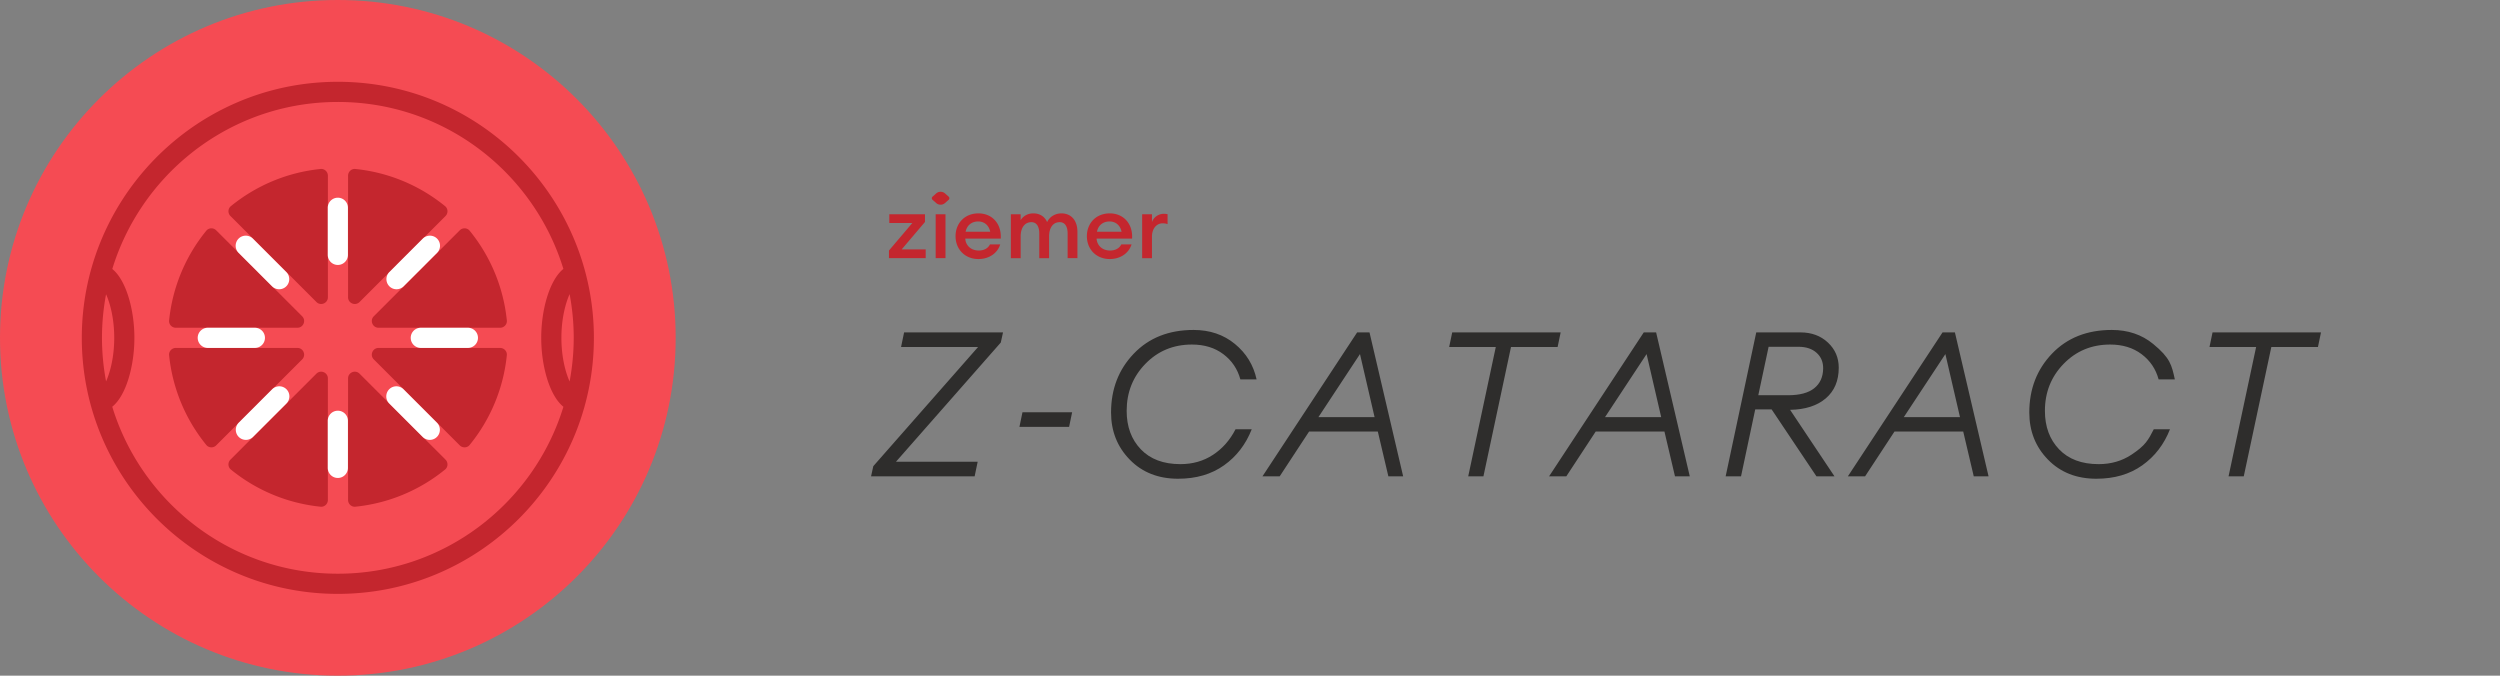
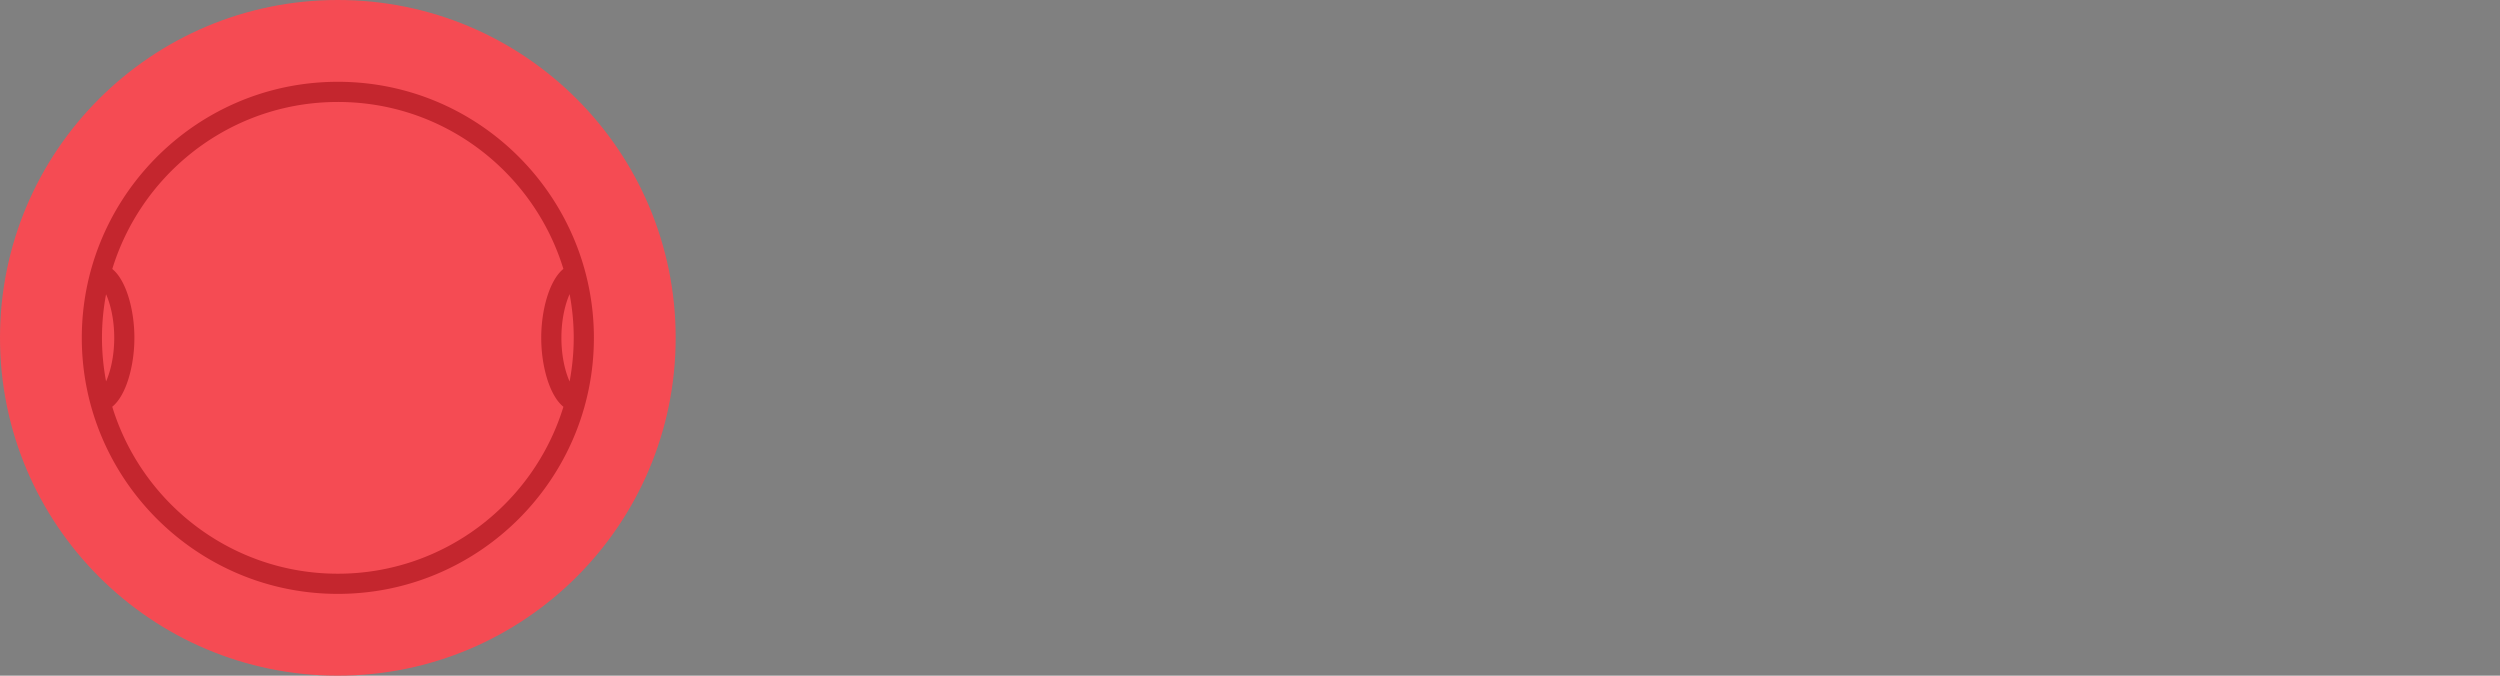
<svg xmlns="http://www.w3.org/2000/svg" viewBox="0 0 370 100">
  <rect x="0" y="0" width="370" height="100" fill="#808080" stroke="none" />
  <g fill="#2e2d2c">
-     <path d="m128.917 70.494.33-1.5 15.51-17.64h-11.4l.45-2.16h14.64l-.33 1.5-15.51 17.64h12.09l-.45 2.16zM150.877 63.174l.449-2.16h7.351l-.45 2.16zM174.366 70.854q-4.41 0-7.17-2.835t-2.76-6.976q0-5.19 3.36-8.7 3.358-3.51 8.85-3.51 3.6 0 6.119 2.07 2.52 2.07 3.211 5.25h-2.4q-.63-2.31-2.52-3.735t-4.65-1.425q-4.11 0-6.885 2.85t-2.775 6.96q0 3.511 2.1 5.7t5.851 2.19q2.73 0 4.83-1.38t3.33-3.78h2.399q-1.32 3.36-4.109 5.34-2.79 1.98-6.78 1.98zM186.847 70.494l14.01-21.3h1.83l4.979 21.3h-2.189l-1.561-6.63h-10.17l-4.35 6.63zm14.429-18.09-6.149 9.33h8.31l-2.16-9.33ZM217.297 70.494l4.08-19.14h-6.9l.45-2.16h16.05l-.45 2.16h-6.899l-4.08 19.14zM229.266 70.494l14.01-21.3h1.83l4.98 21.3h-2.189l-1.561-6.63h-10.17l-4.35 6.63zm14.429-18.09-6.149 9.33h8.31l-2.16-9.33ZM255.396 70.494l4.529-21.3h6.54q2.46 0 4.065 1.5 1.604 1.5 1.605 3.72 0 2.91-1.921 4.545-1.92 1.636-5.28 1.695l6.57 9.84h-2.67l-6.63-9.9h-2.431l-2.1 9.9h-2.279zm4.831-12h4.41q2.58 0 3.869-1.035 1.29-1.033 1.32-2.895.03-1.44-.96-2.34t-2.7-.9h-4.41zM273.486 70.494l14.01-21.3h1.83l4.98 21.3h-2.191l-1.559-6.63h-10.17l-4.351 6.63h-2.55zm14.43-18.09-6.15 9.33h8.311zM310.266 70.854q-4.41 0-7.17-2.835t-2.76-6.976q.001-5.19 3.359-8.7 3.36-3.51 8.852-3.51 3.598 0 6.119 2.07c2.521 2.07 2.75 3.13 3.211 5.25h-2.4q-.63-2.31-2.52-3.735-1.892-1.424-4.65-1.425-4.11 0-6.885 2.85-2.776 2.85-2.775 6.96 0 3.511 2.1 5.7t5.85 2.19q2.73 0 4.83-1.38c2.1-1.38 2.51-2.18 3.33-3.78h2.4q-1.321 3.36-4.109 5.34-2.791 1.98-6.781 1.98ZM329.826 70.494l4.08-19.14h-6.9l.449-2.16h16.051l-.449 2.16h-6.9l-4.08 19.14z" />
-   </g>
+     </g>
  <circle cx="50" cy="50" r="50" fill="#f54b53" />
  <path fill="#c4262e" d="M52.365 12.178a38 38 0 0 0-4.839.007C27.664 13.465 12.106 30.076 12.106 50c0 20.896 16.999 37.895 37.895 37.895S87.896 70.896 87.896 50c0-19.98-15.606-36.594-35.53-37.822ZM84.909 50c0 2.208-.215 4.366-.609 6.462-.613-1.375-1.213-3.629-1.213-6.463s.601-5.093 1.215-6.467c.396 2.099.608 4.261.608 6.468Zm-69.817 0c0-2.201.211-4.357.606-6.452.612 1.375 1.208 3.625 1.208 6.451s-.596 5.073-1.207 6.449A35 35 0 0 1 15.092 50M50 84.909c-15.703 0-29.013-10.423-33.386-24.712 2.059-1.66 3.277-6.053 3.277-10.198s-1.215-8.529-3.271-10.192c4.149-13.534 16.33-23.691 31.098-24.643a36 36 0 0 1 4.465-.007c14.82.914 27.042 11.073 31.199 24.642-2.061 1.658-3.281 6.053-3.281 10.2s1.22 8.548 3.284 10.203C79.01 74.488 65.701 84.909 50 84.909" />
  <g fill="#c4262e">
-     <path d="M47.449 25.008c-5.01.51-9.583 2.49-13.282 5.505-.451.367-.471 1.053-.059 1.464l12.721 12.721c.627.627 1.699.183 1.699-.704V26.002c0-.582-.5-1.054-1.079-.995ZM44.717 46.808 31.996 34.087c-.411-.411-1.097-.392-1.464.059a25 25 0 0 0-5.505 13.282c-.059.579.413 1.079.995 1.079h17.991c.887 0 1.331-1.072.704-1.699M51.513 26.003v17.991c0 .887 1.072 1.331 1.699.704l12.721-12.721c.411-.411.392-1.097-.059-1.464a25 25 0 0 0-13.282-5.505c-.579-.059-1.079.413-1.079.995M44.014 51.493H26.023c-.582 0-1.054.5-.995 1.079a25 25 0 0 0 5.505 13.282c.367.451 1.053.471 1.464.059l12.721-12.721c.627-.627.183-1.699-.704-1.699M51.513 56.007v17.991c0 .582.5 1.054 1.079.995a25 25 0 0 0 13.282-5.505c.451-.367.471-1.053.059-1.464L53.212 55.303c-.627-.627-1.699-.183-1.699.704M46.828 55.303 34.107 68.025c-.411.411-.392 1.097.059 1.464a25 25 0 0 0 13.282 5.505c.579.059 1.079-.413 1.079-.995V56.007c0-.887-1.072-1.331-1.699-.704M56.027 48.507h17.991c.582 0 1.054-.5.995-1.079a25 25 0 0 0-5.505-13.282c-.367-.451-1.053-.471-1.464-.059L55.323 46.808c-.627.627-.183 1.699.704 1.699M55.322 53.193l12.721 12.721c.411.411 1.097.392 1.464-.059a25 25 0 0 0 5.505-13.282c.059-.579-.413-1.079-.995-1.079H56.026c-.887 0-1.331 1.072-.704 1.699" />
-   </g>
-   <path fill="#fff" d="M50 70.739a1.493 1.493 0 0 1-1.493-1.493v-6.967a1.493 1.493 0 0 1 2.986 0v6.967c0 .824-.668 1.493-1.493 1.493M50 39.213a1.493 1.493 0 0 1-1.493-1.493v-6.967a1.493 1.493 0 0 1 2.986 0v6.967c0 .824-.668 1.493-1.493 1.493M36.391 65.103a1.493 1.493 0 0 1-1.056-2.548l4.926-4.926a1.493 1.493 0 1 1 2.111 2.111l-4.926 4.926a1.49 1.49 0 0 1-1.056.437ZM58.683 42.81a1.493 1.493 0 0 1-1.056-2.548l4.926-4.926a1.493 1.493 0 1 1 2.111 2.111l-4.926 4.926a1.49 1.49 0 0 1-1.056.437ZM37.72 51.493h-6.967a1.493 1.493 0 0 1 0-2.986h6.967a1.493 1.493 0 0 1 0 2.986M69.247 51.493H62.28a1.493 1.493 0 0 1 0-2.986h6.967a1.493 1.493 0 0 1 0 2.986M41.318 42.81c-.382 0-.764-.145-1.056-.437l-4.926-4.926a1.493 1.493 0 1 1 2.111-2.111l4.926 4.926a1.493 1.493 0 0 1-1.056 2.548ZM63.61 65.103c-.382 0-.764-.145-1.056-.437l-4.926-4.926a1.493 1.493 0 1 1 2.111-2.111l4.926 4.926a1.493 1.493 0 0 1-1.056 2.548Z" />
-   <path fill="#c4262e" d="m131.566 37.077 3.456-4.068h-3.404v-1.3h5.278v1.143l-3.444 4.055h3.549v1.3h-5.436v-1.131Zm6.914-5.367h1.451v6.498h-1.451zm6.32 6.628c-1.966 0-3.378-1.43-3.378-3.379 0-1.924 1.359-3.379 3.39-3.379 2.018 0 3.431 1.521 3.299 3.73h-5.251c.053.988.817 1.768 1.992 1.768.726 0 1.359-.287 1.663-.91h1.517c-.369 1.222-1.557 2.171-3.232 2.171m-1.887-4.043h3.641c-.224-1.053-.976-1.521-1.781-1.521-.91 0-1.663.52-1.861 1.521zm6.69-2.586h1.451v.883c.369-.611 1.029-1.013 1.874-1.013.976 0 1.689.48 2.045 1.287.396-.832 1.24-1.287 2.111-1.287 1.491 0 2.375 1.079 2.375 2.742v3.886h-1.451v-3.652c0-1.014-.382-1.677-1.174-1.677-.937 0-1.57.767-1.57 2.132v3.198h-1.451v-3.652c0-1.014-.382-1.677-1.174-1.677-.936 0-1.582.767-1.582 2.132v3.198h-1.451v-6.498h-.002Zm14.633 6.628c-1.966 0-3.378-1.43-3.378-3.379 0-1.924 1.359-3.379 3.39-3.379 2.018 0 3.431 1.521 3.299 3.73h-5.251c.053.988.817 1.768 1.992 1.768.726 0 1.359-.287 1.663-.91h1.517c-.369 1.222-1.557 2.171-3.232 2.171m-1.887-4.043h3.642c-.224-1.053-.976-1.521-1.781-1.521-.91 0-1.663.52-1.861 1.521m6.69-2.586h1.451v1.157c.25-.741.99-1.222 1.741-1.222.185 0 .369.013.567.052v1.469a2.3 2.3 0 0 0-.726-.116c-.831 0-1.582.689-1.582 1.989v3.171h-1.451v-6.498Zm-28.637-2.604-.539-.477a.988.988 0 0 0-1.31 0l-.538.477a.308.308 0 0 0 0 .464l.538.477a.988.988 0 0 0 1.31 0l.538-.477a.308.308 0 0 0 0-.464z" />
+     </g>
</svg>